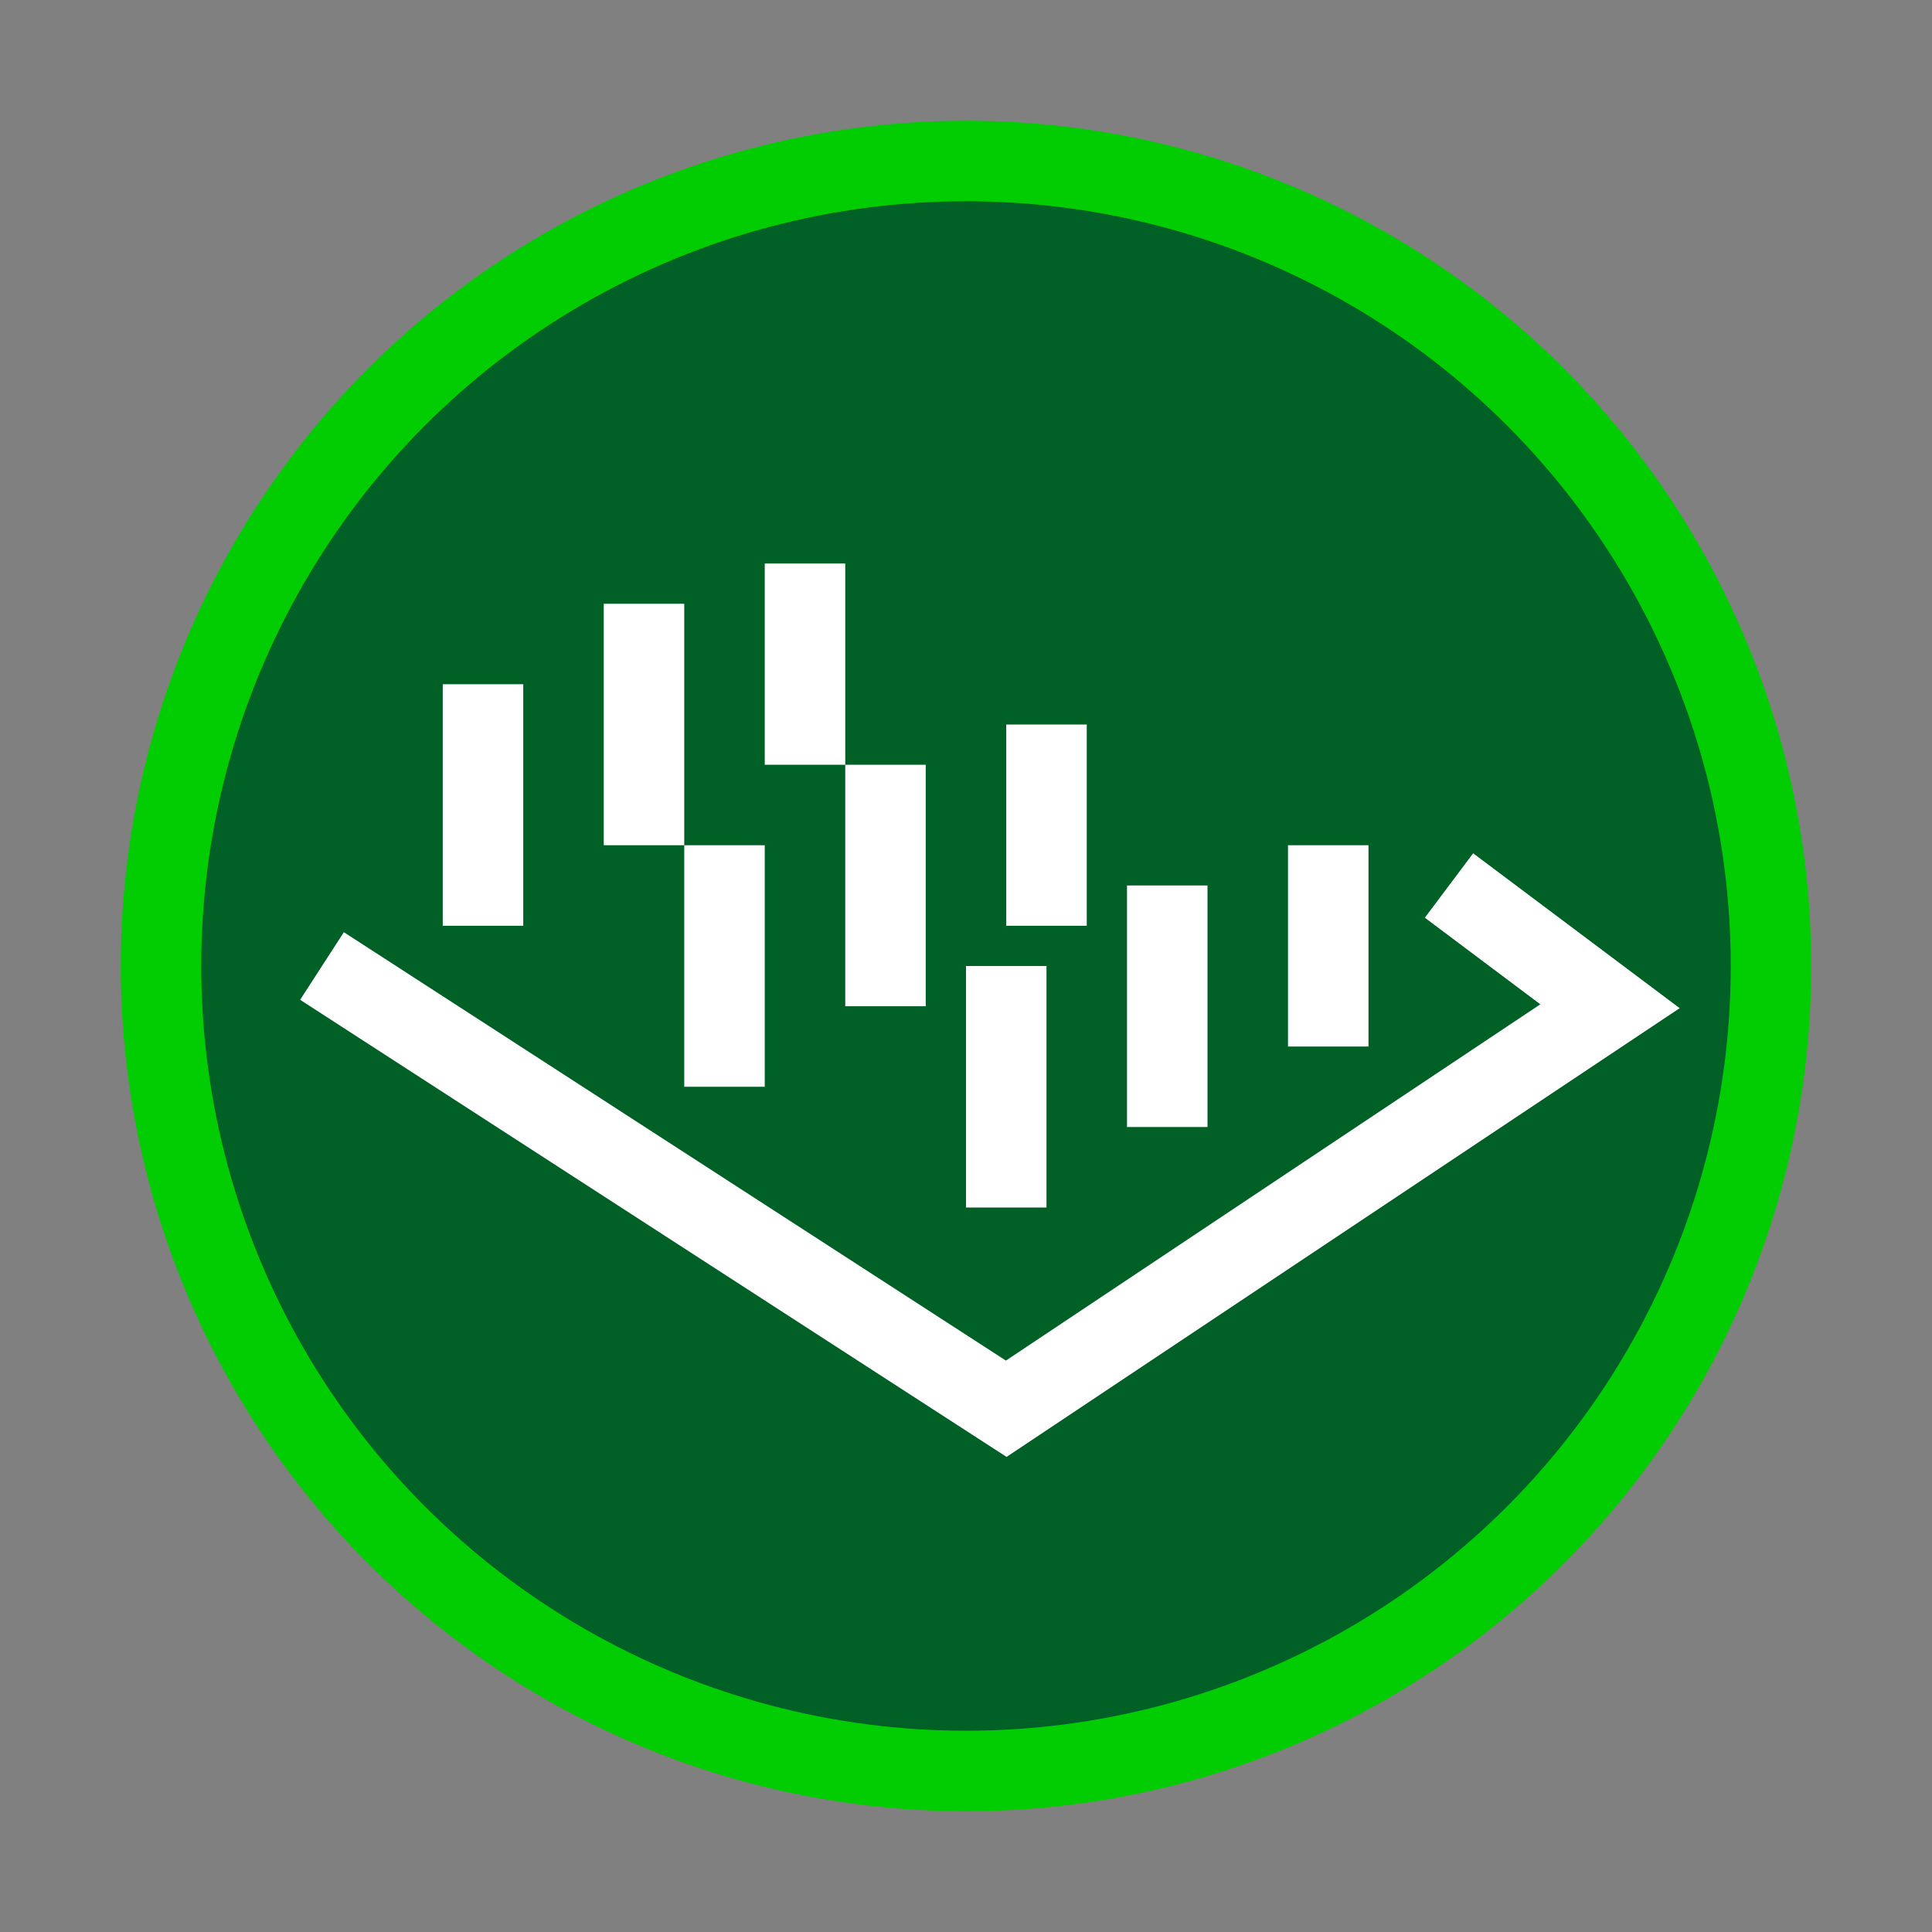
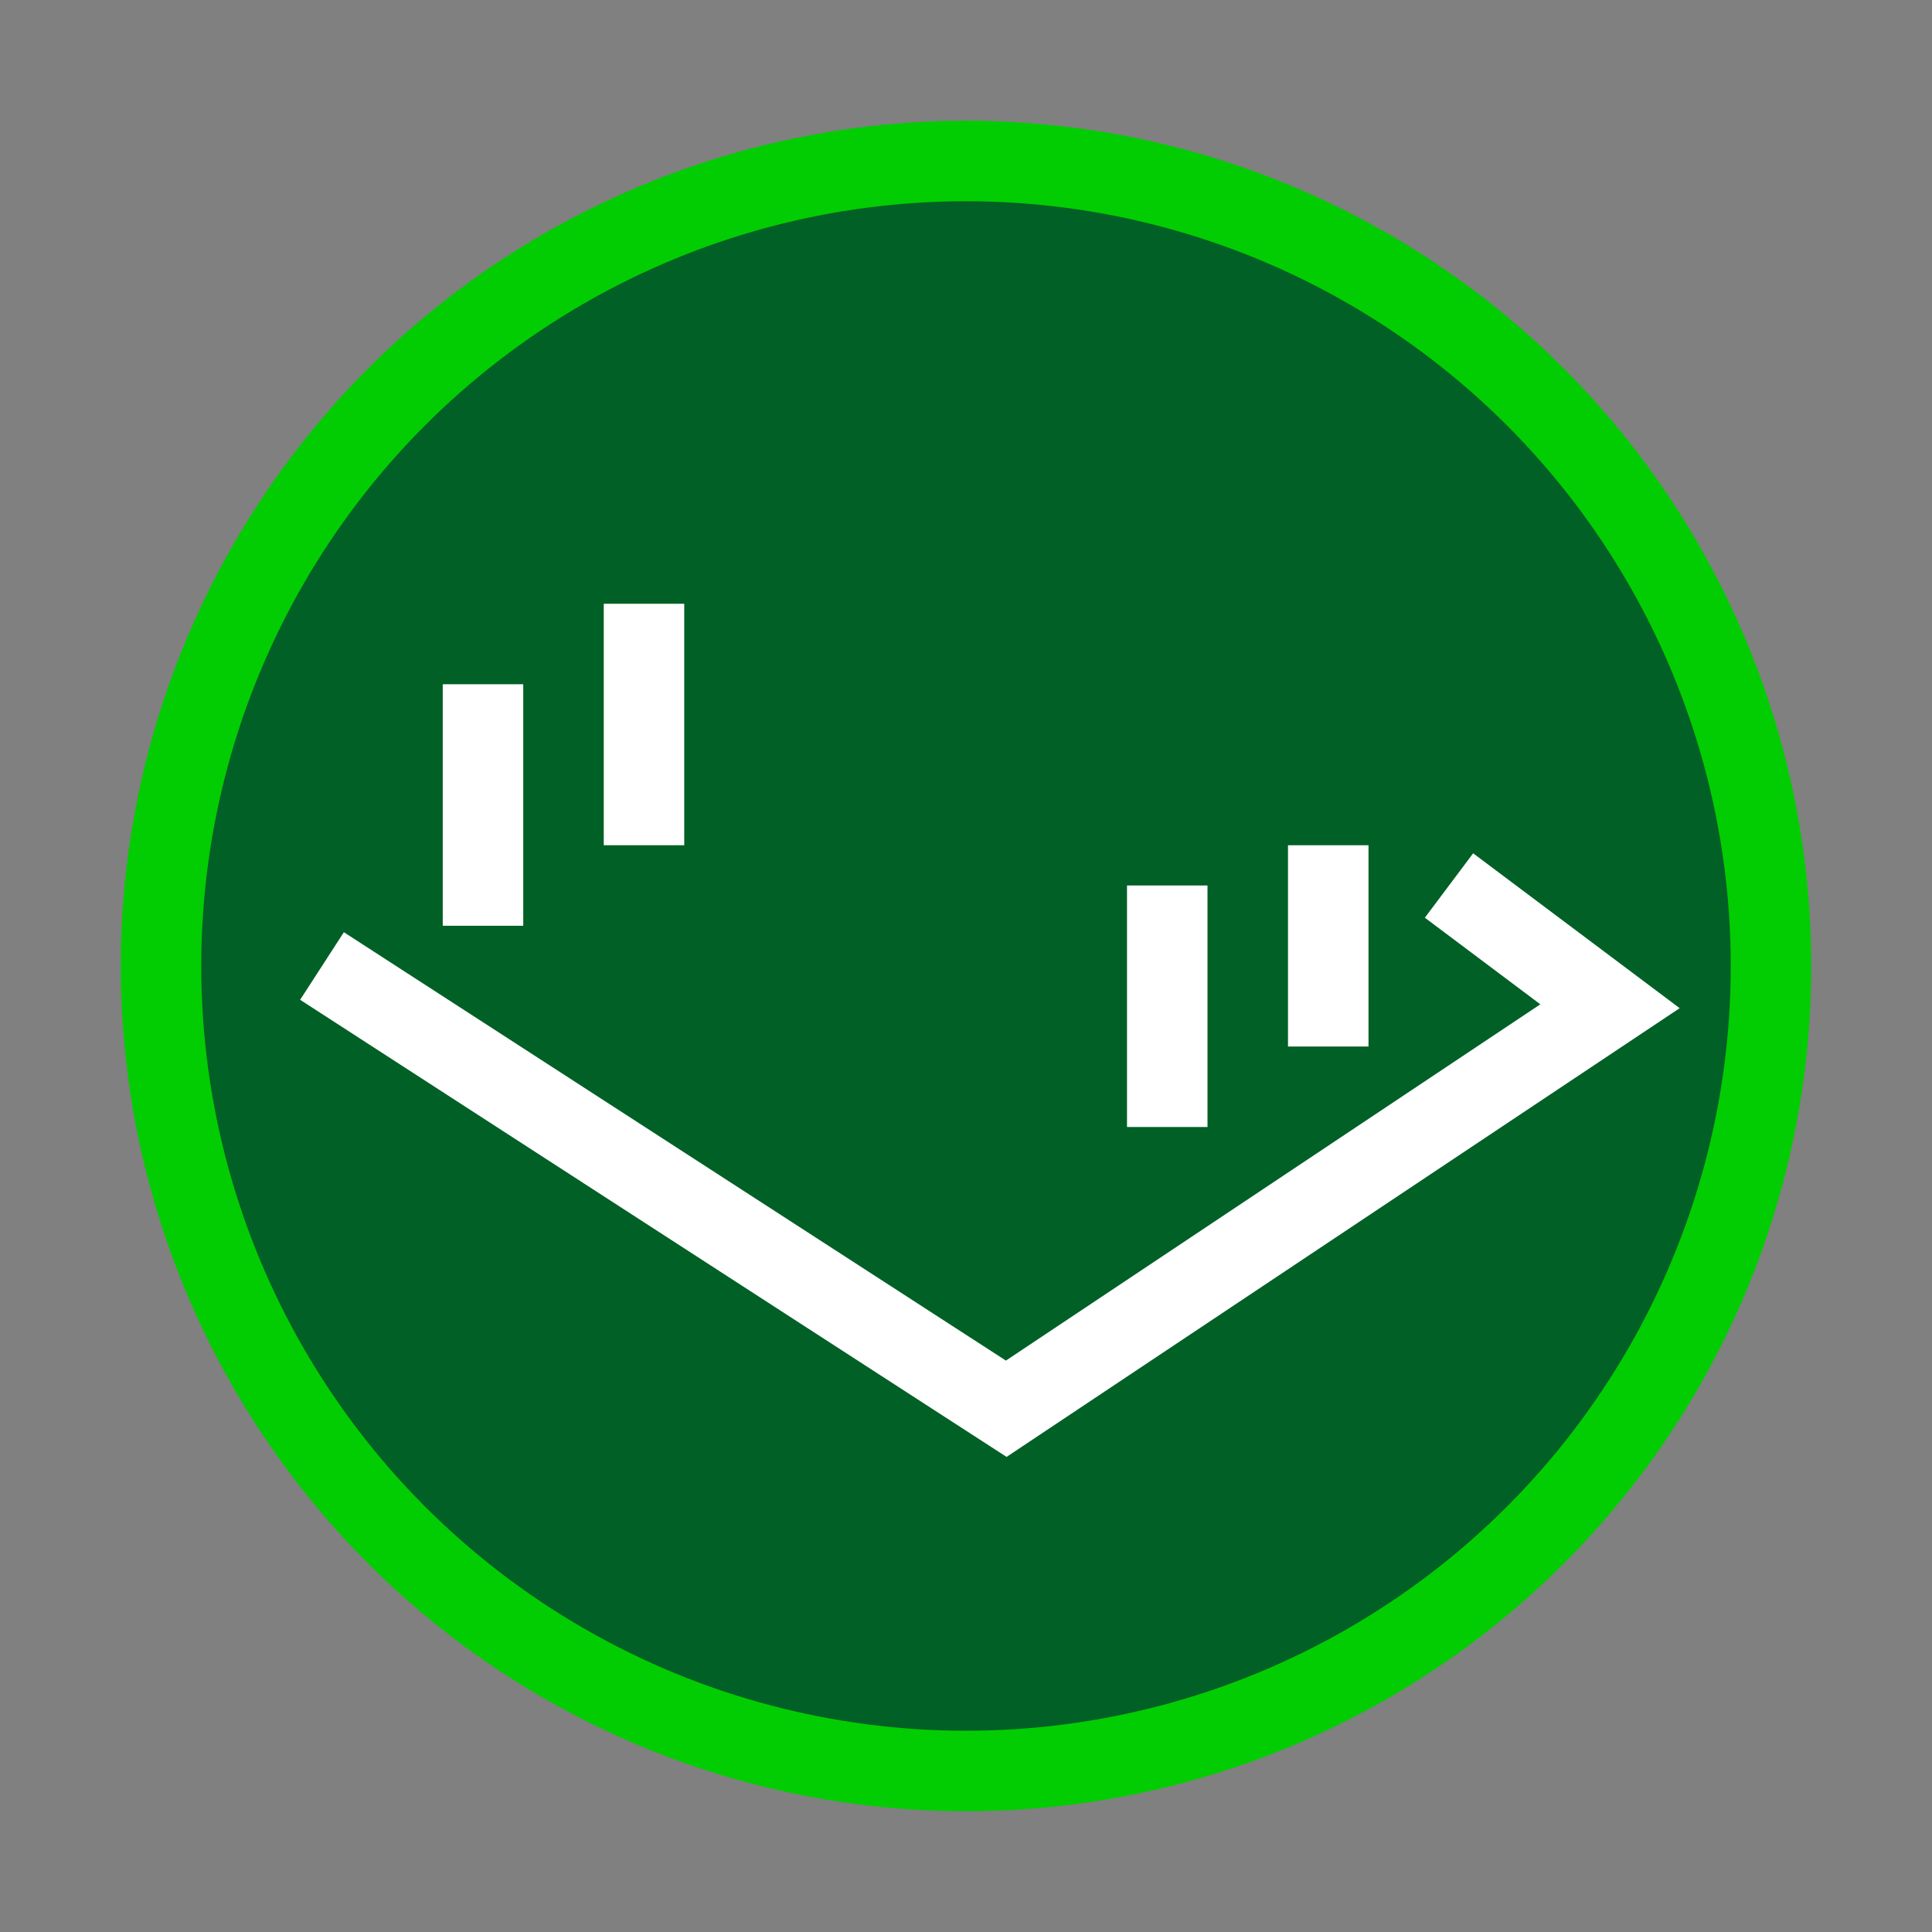
<svg xmlns="http://www.w3.org/2000/svg" viewBox="0 0 24.00 24.00" data-guides="{&quot;vertical&quot;:[],&quot;horizontal&quot;:[]}">
  <rect x="0" y="0" width="24.00" height="24.00" fill="#808080" stroke="none" />
  <defs />
  <ellipse color="rgb(51, 51, 51)" fill="#016026" stroke="#02cd02" fill-opacity="1" stroke-opacity="1" stroke-width="1" id="tSvga89f2fcc5d" title="Ellipse 1" cx="12" cy="12" rx="10" ry="10" style="transform: rotate(0deg); transform-origin: 12px 12px;" />
  <path fill="none" stroke="white" fill-opacity="1" stroke-width="1" stroke-opacity="1" color="rgb(51, 51, 51)" id="tSvg381ac55044" title="Path 1" d="M4 12C6.833 13.833 9.667 15.667 12.5 17.5C15 15.833 17.5 14.167 20 12.5C19.333 12 18.667 11.5 18 11" />
-   <path fill="none" stroke="white" fill-opacity="1" stroke-width="1" stroke-opacity="1" color="rgb(51, 51, 51)" id="tSvg134316c9091" title="Path 2" d="M12.5 15C12.5 14 12.5 13 12.5 12" />
  <path fill="none" stroke="white" fill-opacity="1" stroke-width="1" stroke-opacity="1" color="rgb(51, 51, 51)" id="tSvg16e5b0c41e1" title="Path 3" d="M14.5 14C14.5 13 14.5 12 14.5 11" />
  <path fill="none" stroke="white" fill-opacity="1" stroke-width="1" stroke-opacity="1" color="rgb(51, 51, 51)" id="tSvgb219b13c5" title="Path 4" d="M16.5 13C16.5 12.167 16.5 11.333 16.5 10.5" />
-   <path fill="none" stroke="white" fill-opacity="1" stroke-width="1" stroke-opacity="1" color="rgb(51, 51, 51)" id="tSvg8d33b870f2" title="Path 5" d="M9 13.5C9 12.5 9 11.5 9 10.5" />
-   <path fill="none" stroke="white" fill-opacity="1" stroke-width="1" stroke-opacity="1" color="rgb(51, 51, 51)" id="tSvgb3cc7089ee" title="Path 6" d="M11 12.5C11 11.5 11 10.5 11 9.5" />
-   <path fill="none" stroke="white" fill-opacity="1" stroke-width="1" stroke-opacity="1" color="rgb(51, 51, 51)" id="tSvg80e2985098" title="Path 7" d="M13 11.5C13 10.667 13 9.833 13 9" />
  <path fill="none" stroke="white" fill-opacity="1" stroke-width="1" stroke-opacity="1" color="rgb(51, 51, 51)" id="tSvg110d8401827" title="Path 8" d="M6 11.5C6 10.5 6 9.5 6 8.5" />
  <path fill="none" stroke="white" fill-opacity="1" stroke-width="1" stroke-opacity="1" color="rgb(51, 51, 51)" id="tSvg1381f76aef7" title="Path 9" d="M8 10.5C8 9.5 8 8.5 8 7.5" />
-   <path fill="none" stroke="white" fill-opacity="1" stroke-width="1" stroke-opacity="1" color="rgb(51, 51, 51)" id="tSvg4b6bee07c5" title="Path 10" d="M10 9.5C10 8.667 10 7.833 10 7" />
</svg>